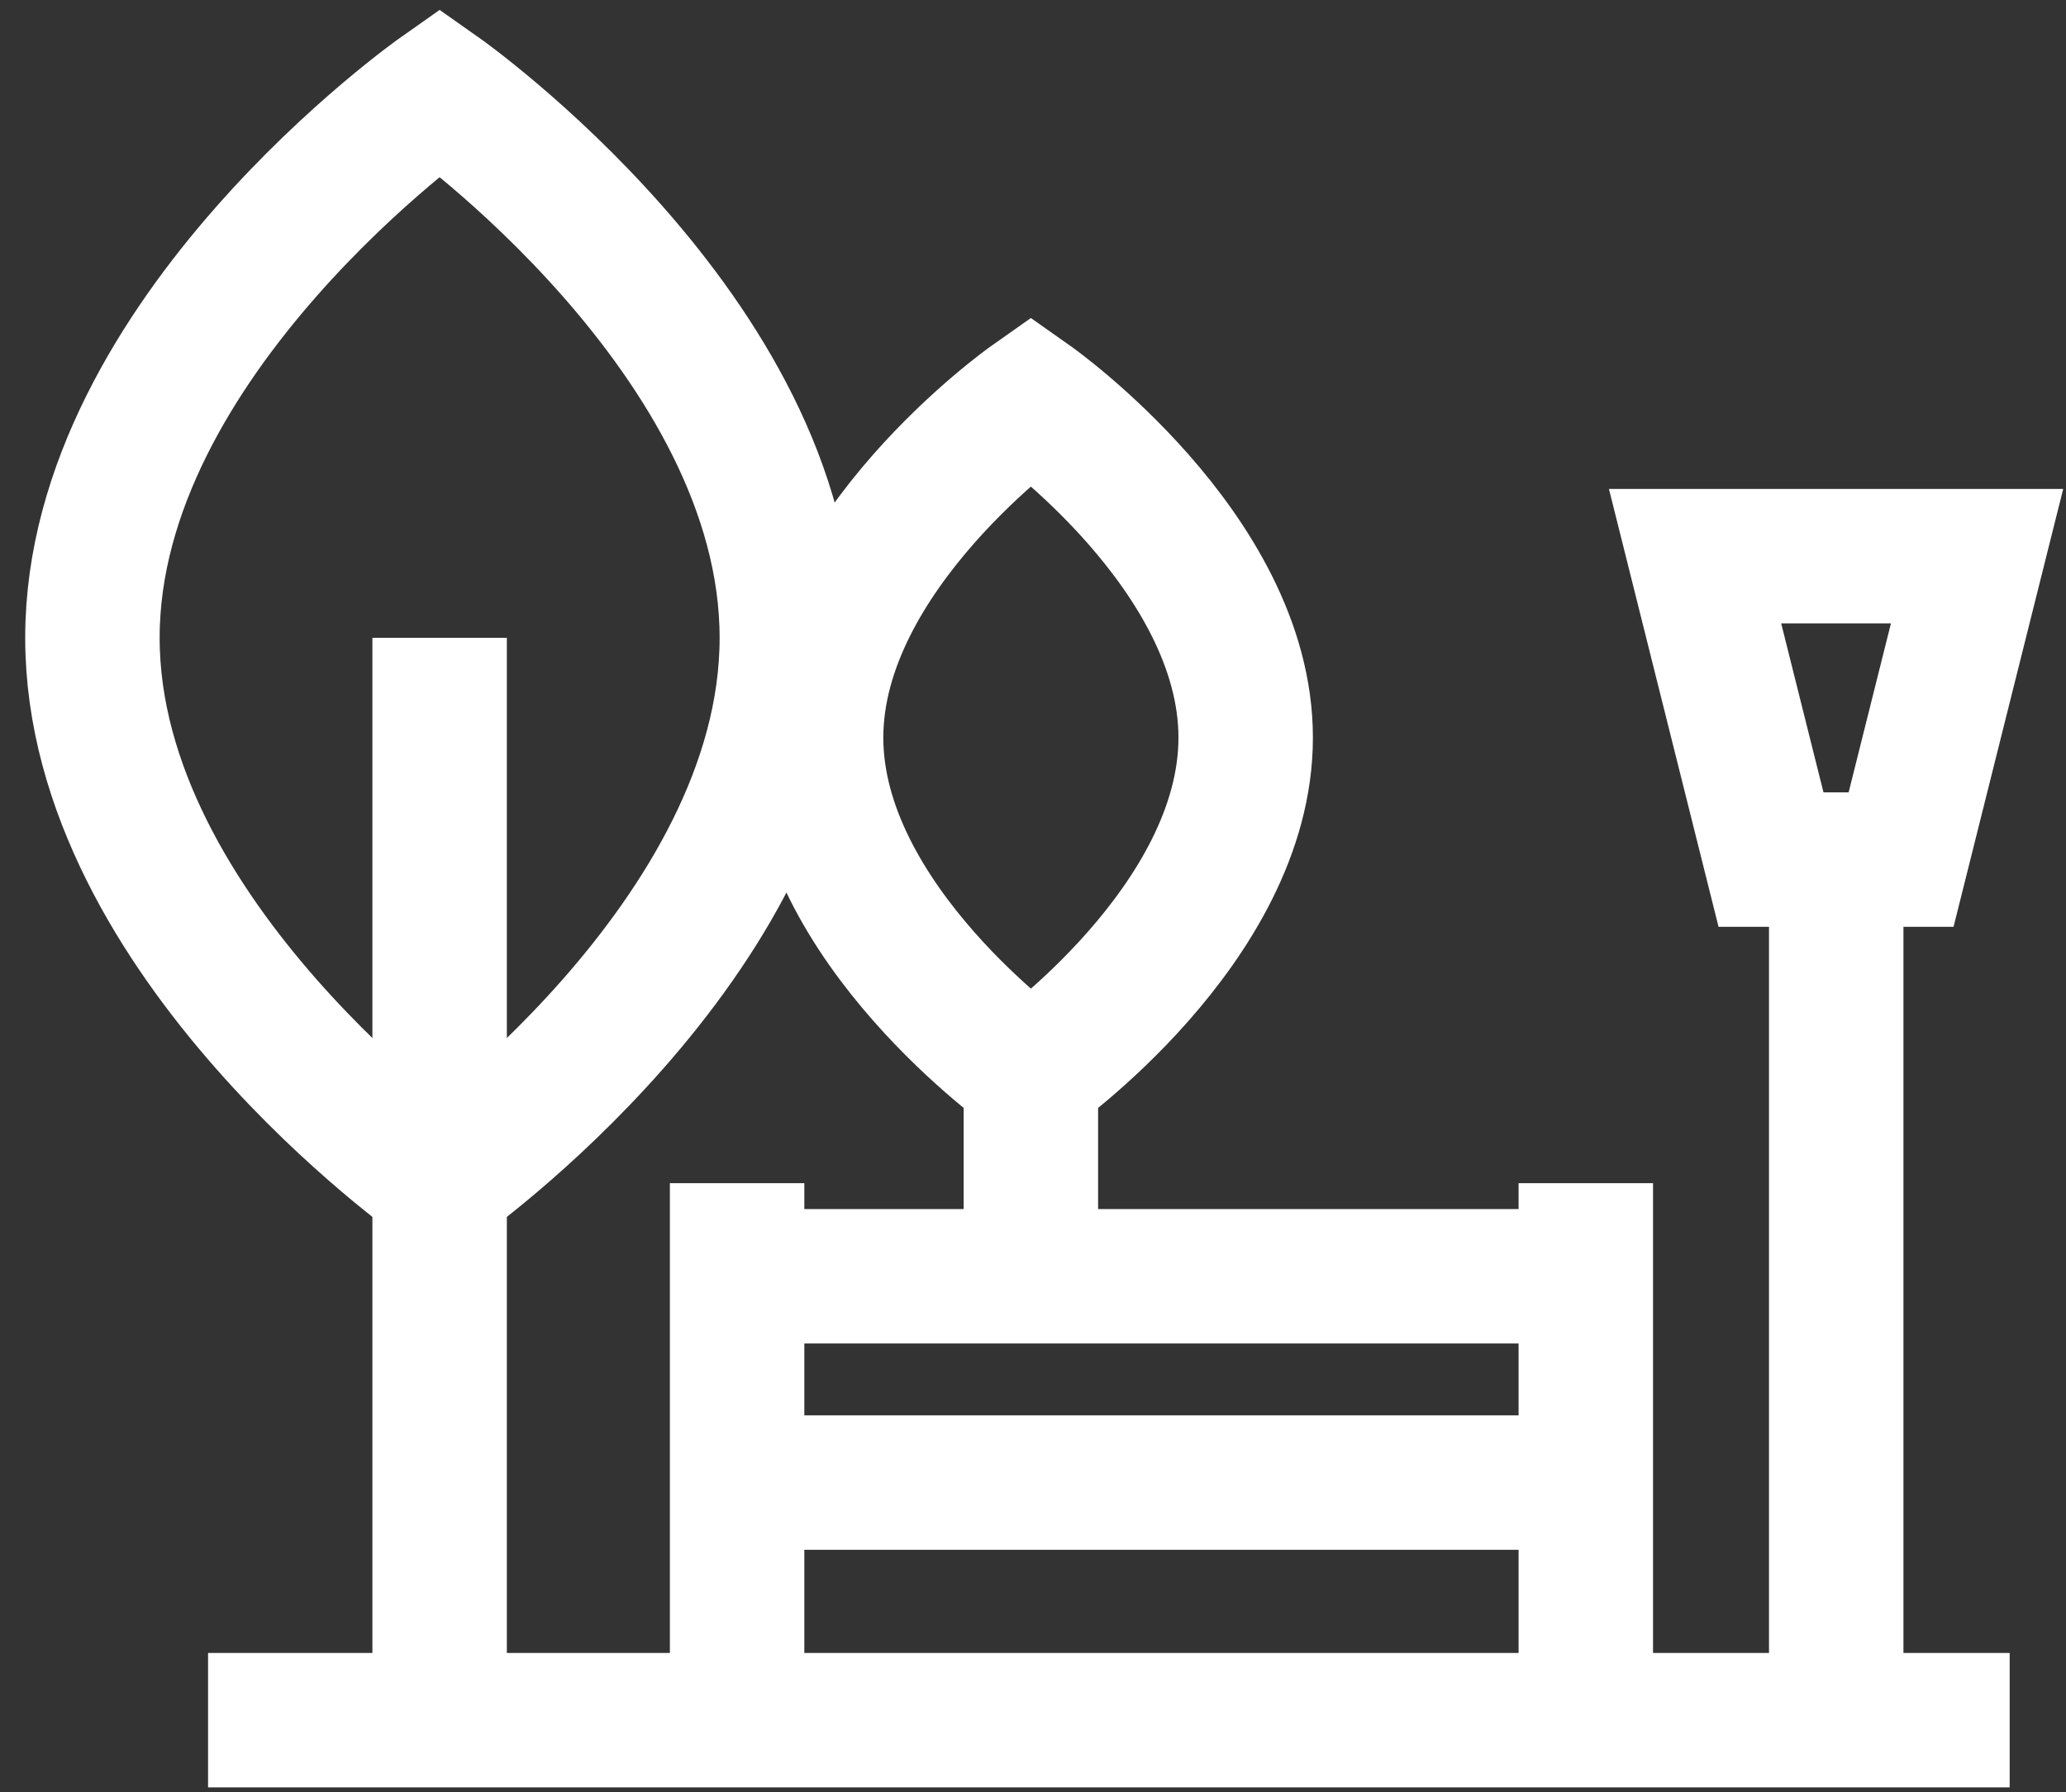
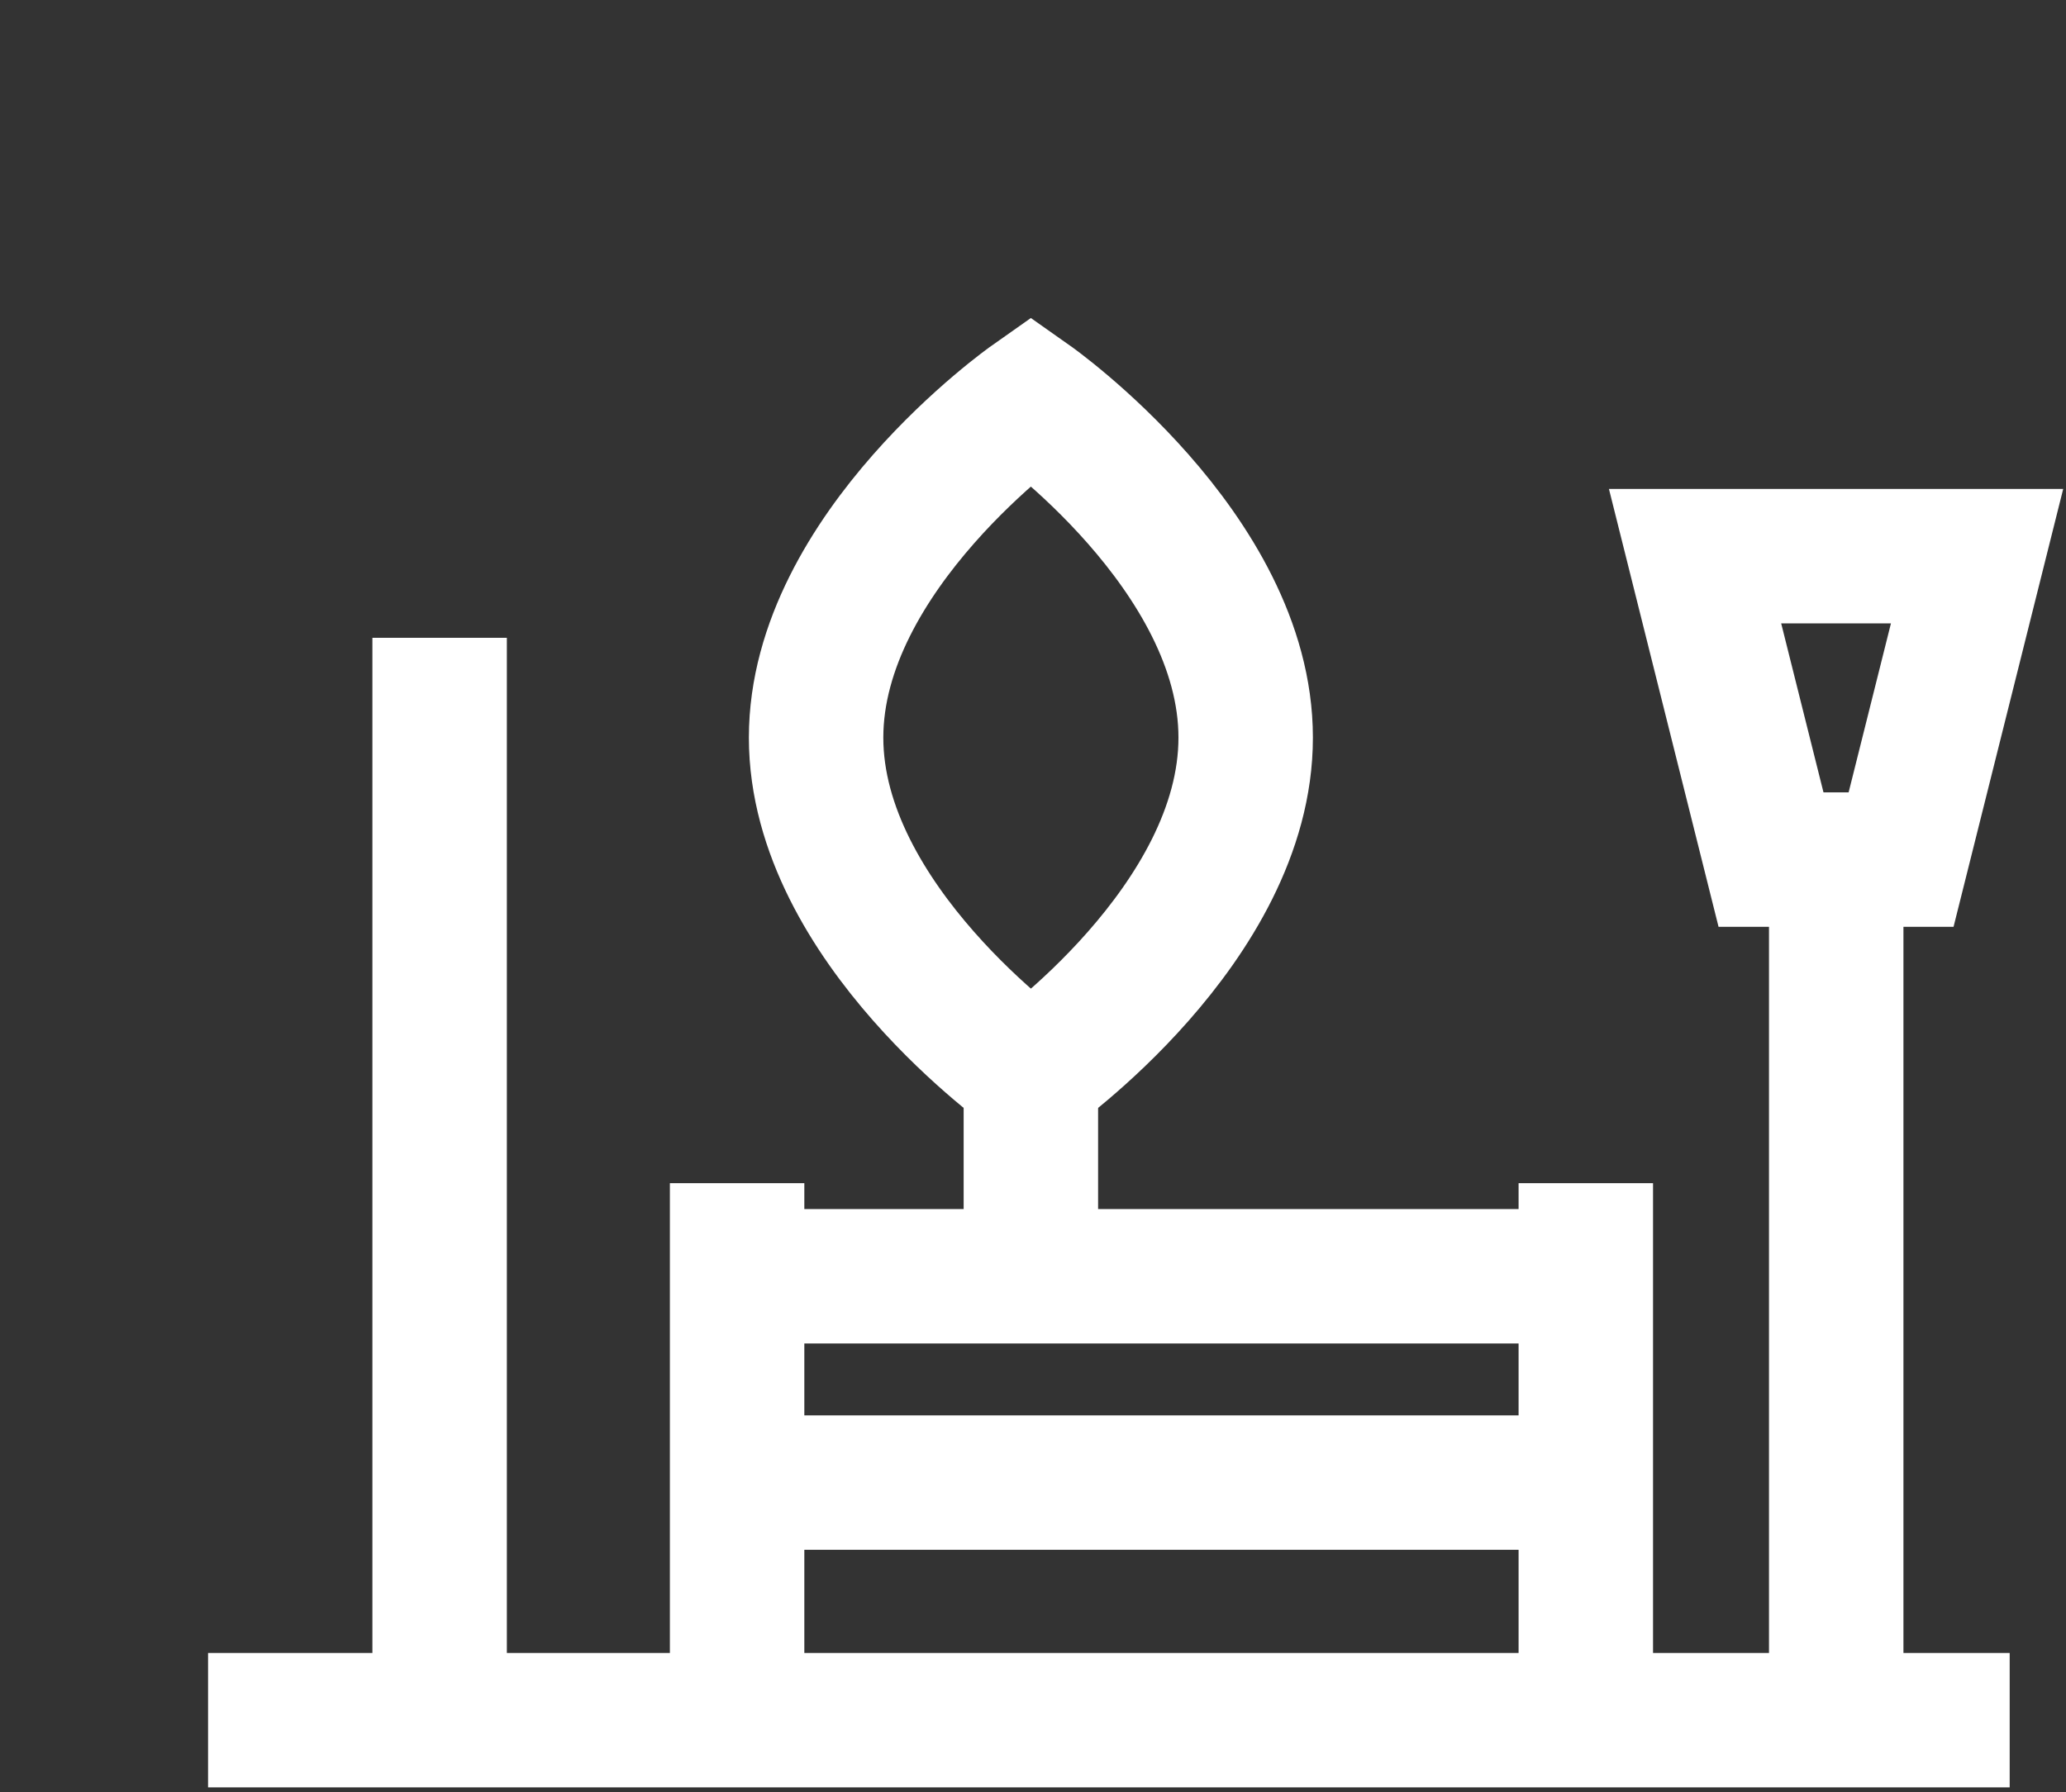
<svg xmlns="http://www.w3.org/2000/svg" width="68" height="59" viewBox="0 0 68 59" fill="none">
  <rect x="0" y="0" width="68" height="59" fill="#333333" stroke="none" />
  <path d="M41 24.284C41 30.424 33.93 35.391 33.93 35.391C33.93 35.391 26.861 30.412 26.861 24.284C26.861 18.155 33.93 13.176 33.93 13.176C33.93 13.176 41 18.155 41 24.284Z" stroke="white" stroke-width="4.425" stroke-miterlimit="10" />
-   <path d="M25.898 20.998C25.898 30.922 14.47 38.964 14.47 38.964C14.47 38.964 3.042 30.922 3.042 20.998C3.042 11.075 14.47 3.032 14.47 3.032C14.47 3.032 25.898 11.075 25.898 20.998Z" stroke="white" stroke-width="4.425" stroke-miterlimit="10" />
  <path d="M14.47 20.998V56.632" stroke="white" stroke-width="4.425" stroke-miterlimit="10" />
  <path d="M24.261 38.953V56.632" stroke="white" stroke-width="4.425" stroke-miterlimit="10" />
  <path d="M52.195 38.953V56.632" stroke="white" stroke-width="4.425" stroke-miterlimit="10" />
  <path d="M24.261 48.81H52.195" stroke="white" stroke-width="4.425" stroke-miterlimit="10" />
  <path d="M24.261 42.018H52.195" stroke="white" stroke-width="4.425" stroke-miterlimit="10" />
  <path d="M60.437 28.067V56.632" stroke="white" stroke-width="4.425" stroke-miterlimit="10" />
  <path d="M62.572 28.3H58.291L55.791 18.31H65.073L62.572 28.3Z" stroke="white" stroke-width="4.425" stroke-miterlimit="10" />
  <path d="M6.848 56.632H66.146" stroke="white" stroke-width="4.425" stroke-miterlimit="10" />
  <path d="M33.93 36.066V40.69" stroke="white" stroke-width="4.425" stroke-miterlimit="10" />
</svg>